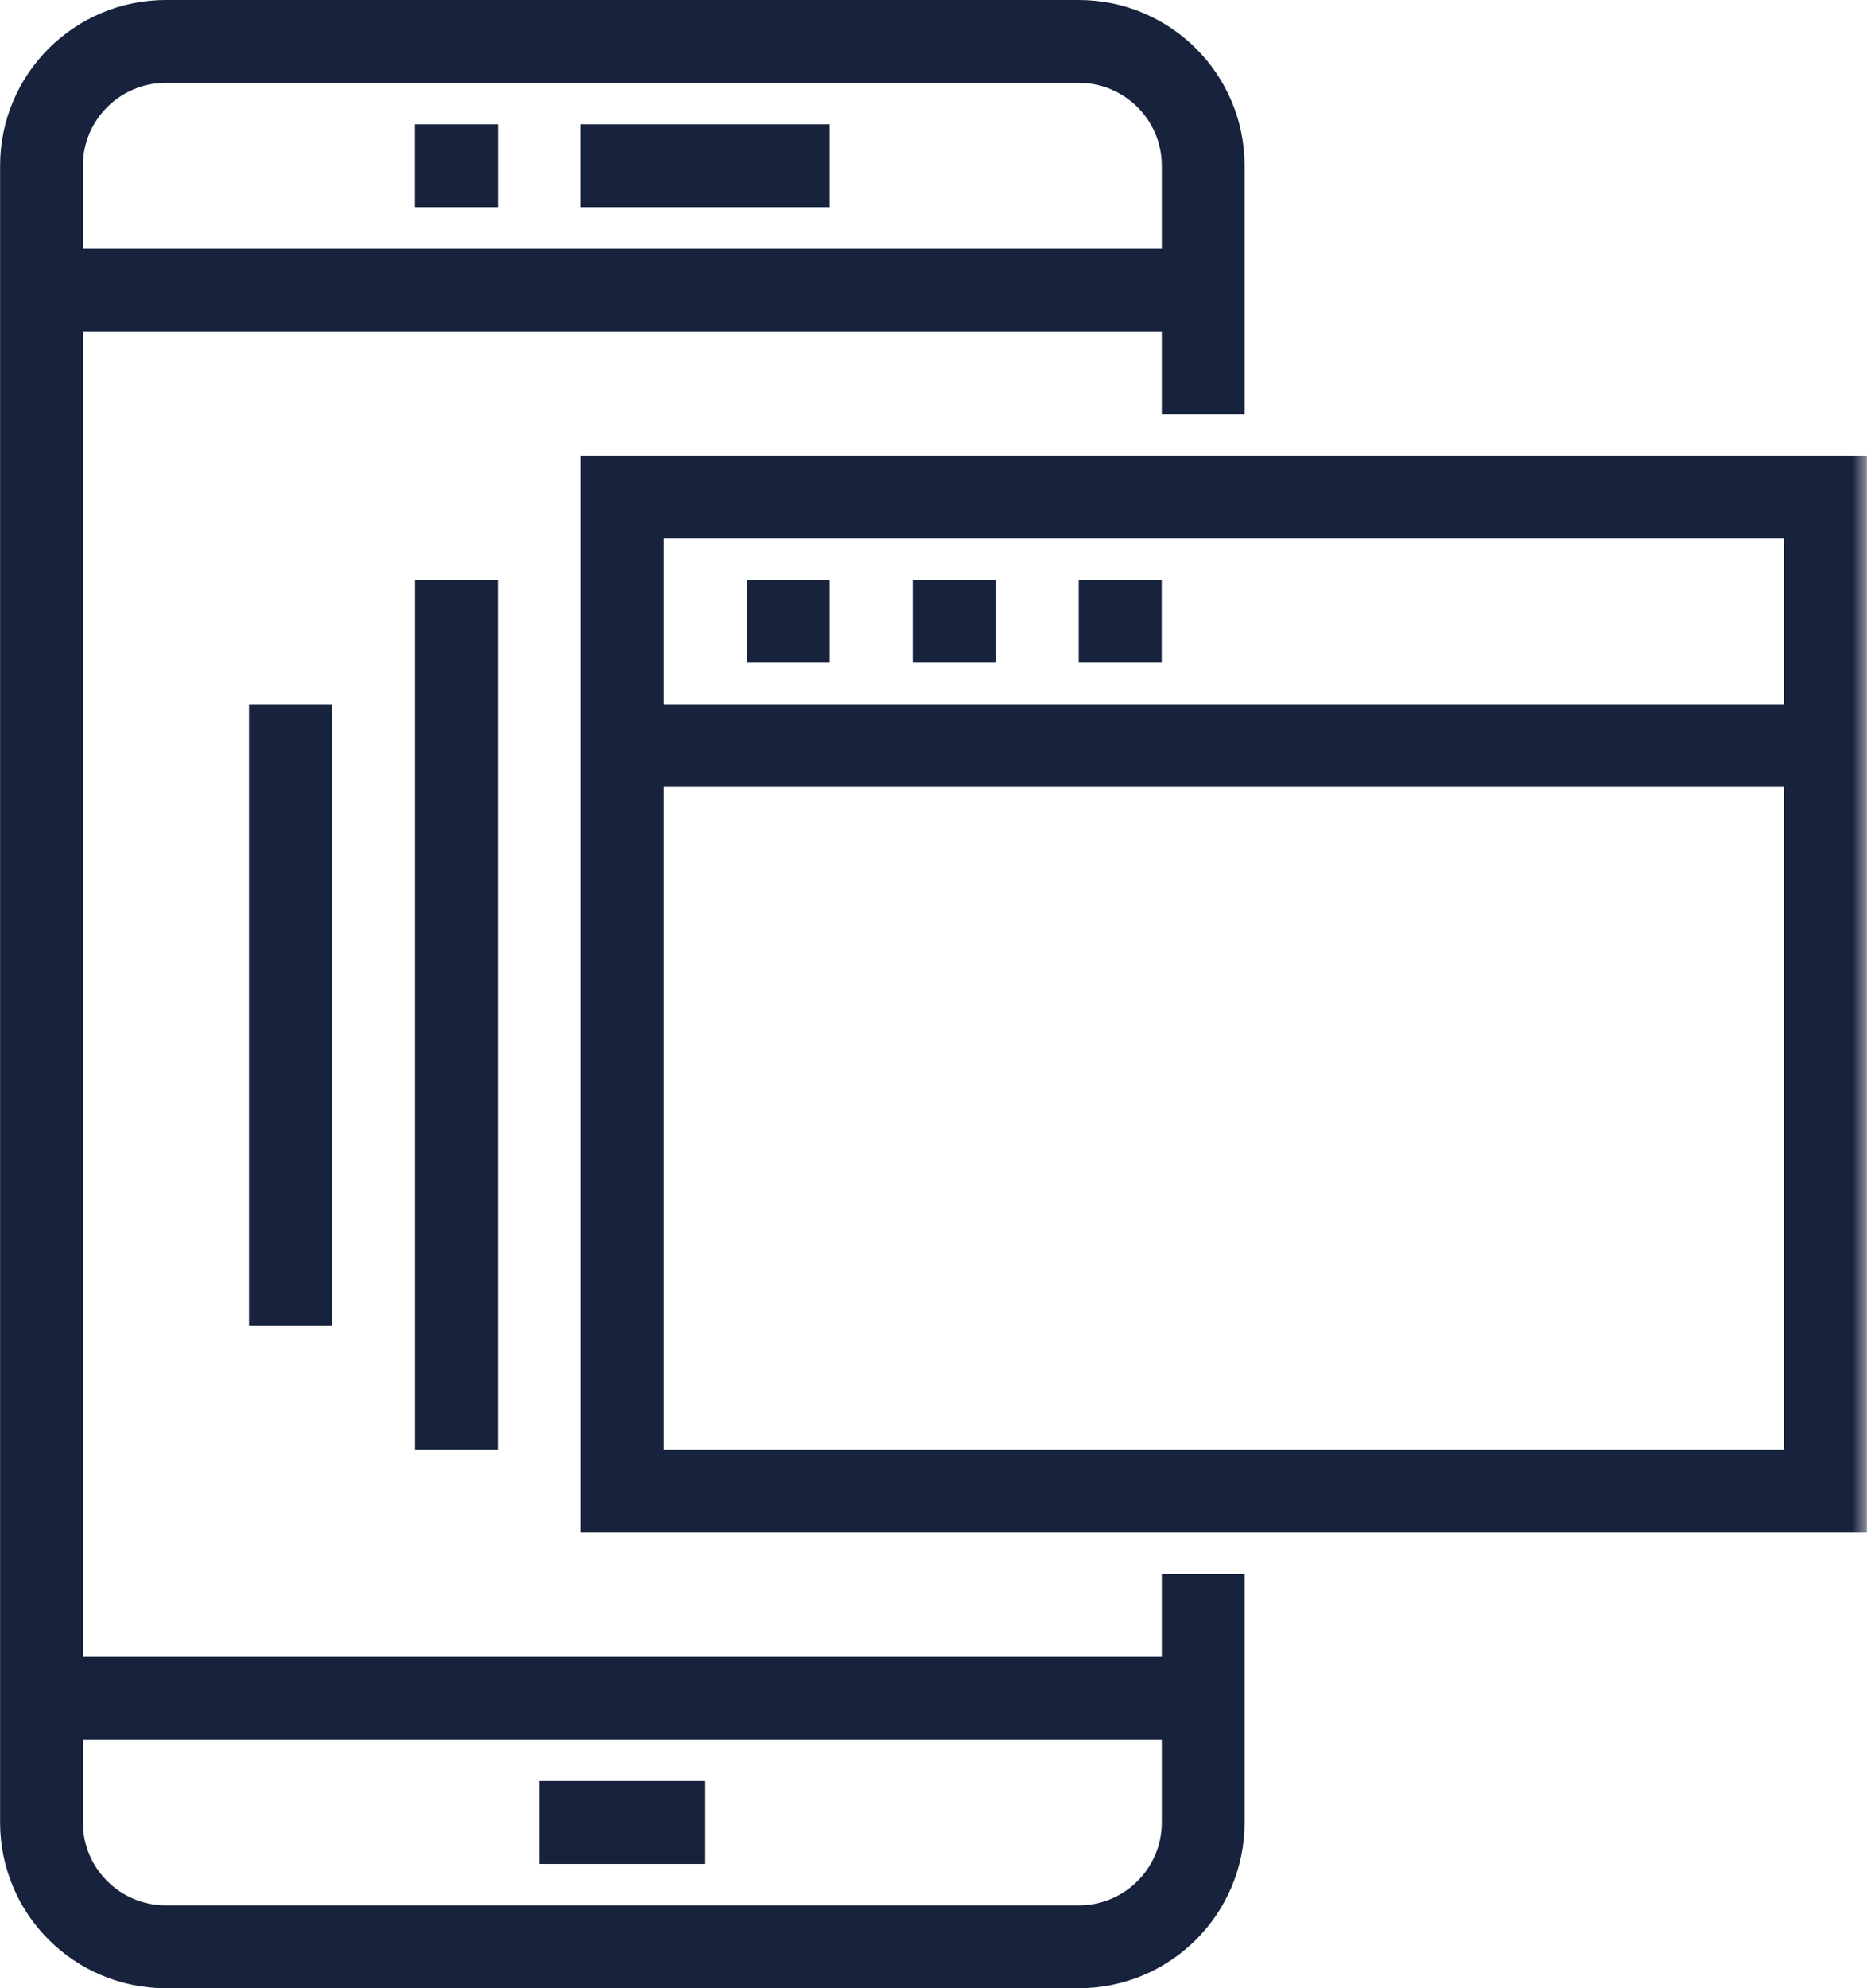
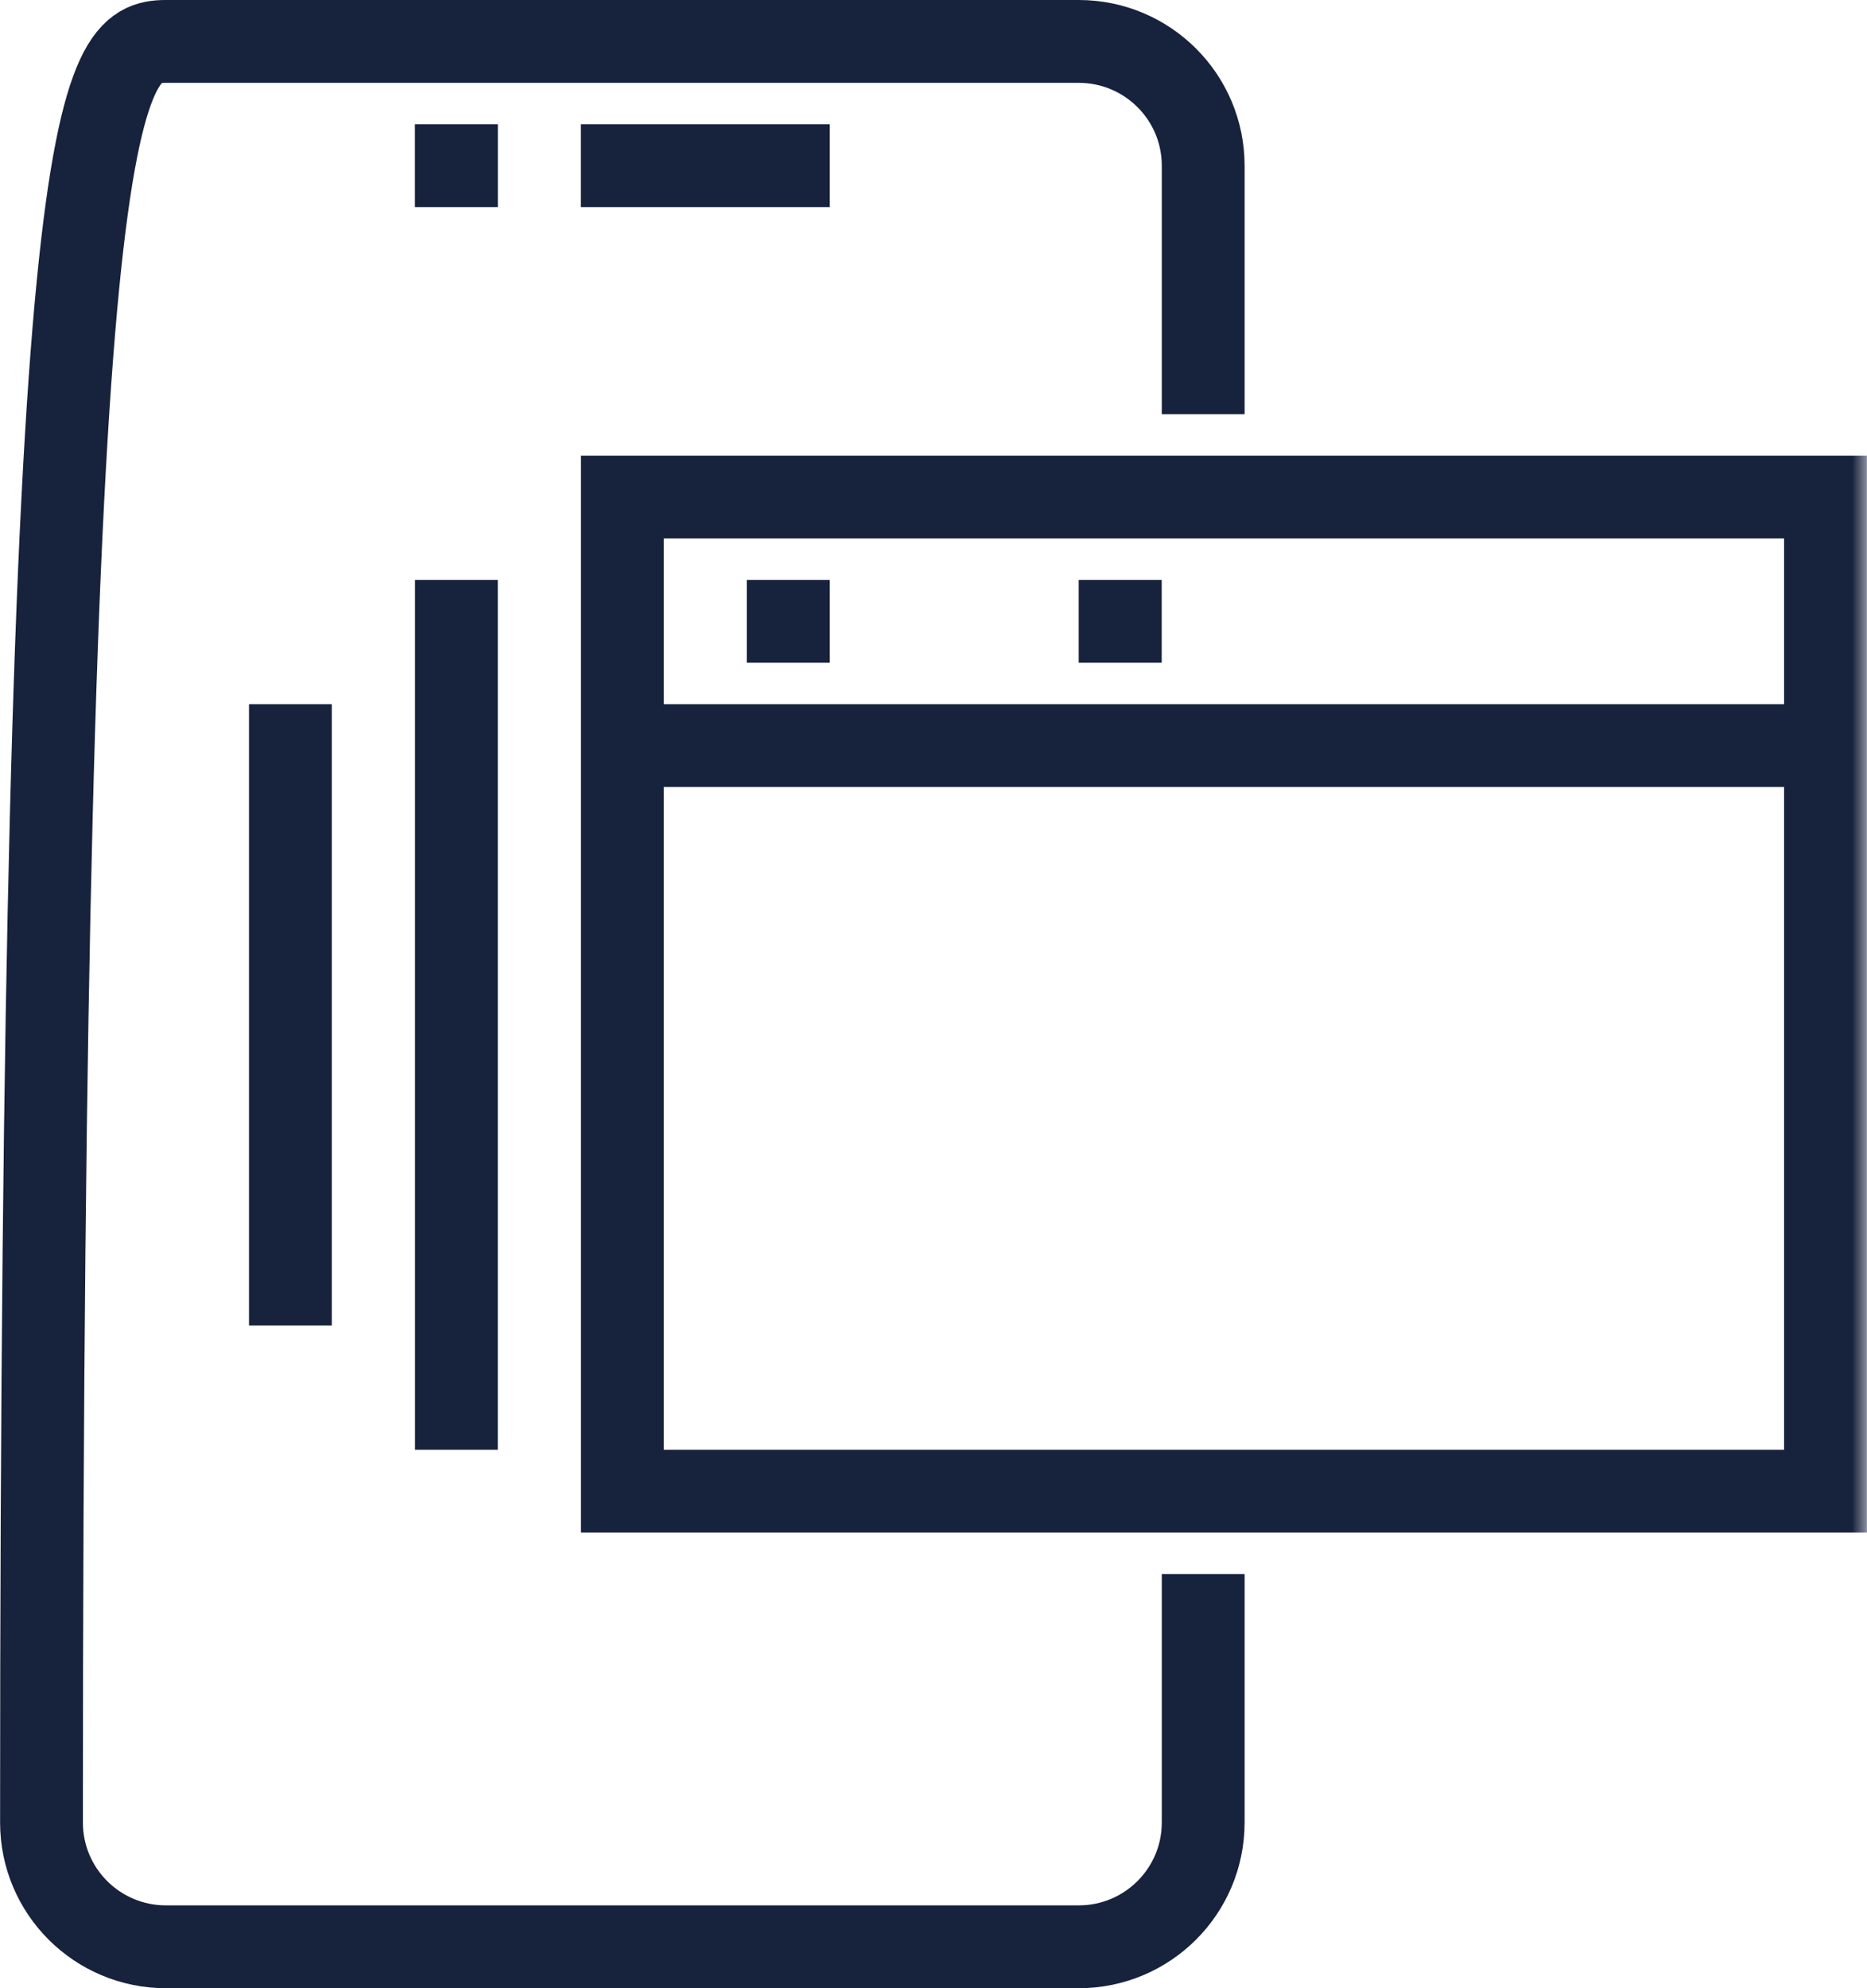
<svg xmlns="http://www.w3.org/2000/svg" xmlns:xlink="http://www.w3.org/1999/xlink" width="62px" height="66px" viewBox="0 0 62 66" version="1.1">
  <title>F154A9EF-1E4C-4C92-8B5E-815B0242499D</title>
  <defs>
    <polygon id="path-1" points="0 66 62 66 62 0 0 0" />
  </defs>
  <g id="PPC-LP" stroke="none" stroke-width="1" fill="none" fill-rule="evenodd">
    <g id="The-Complete-Guide-to-Customer-Engagement" transform="translate(-769, -19523)">
      <g id="martech-tools" transform="translate(769, 19523)">
-         <path d="M39.956,52.25 L39.956,60.5 C39.956,62.778 38.105,64.625 35.822,64.625 L5.511,64.625 C3.228,64.625 1.378,62.778 1.378,60.5 L1.378,5.5 C1.378,3.222 3.228,1.375 5.511,1.375 L35.822,1.375 C38.105,1.375 39.956,3.222 39.956,5.5 L39.956,13.75" id="Stroke-1" stroke="#17223C" stroke-width="2.75" />
-         <line x1="1.378" y1="9.625" x2="39.956" y2="9.625" id="Stroke-3" stroke="#17223C" stroke-width="2.75" />
-         <line x1="1.378" y1="56.375" x2="39.956" y2="56.375" id="Stroke-5" stroke="#17223C" stroke-width="2.75" />
-         <line x1="17.911" y1="60.5" x2="23.422" y2="60.5" id="Stroke-7" stroke="#17223C" stroke-width="2.75" />
+         <path d="M39.956,52.25 L39.956,60.5 C39.956,62.778 38.105,64.625 35.822,64.625 L5.511,64.625 C3.228,64.625 1.378,62.778 1.378,60.5 C1.378,3.222 3.228,1.375 5.511,1.375 L35.822,1.375 C38.105,1.375 39.956,3.222 39.956,5.5 L39.956,13.75" id="Stroke-1" stroke="#17223C" stroke-width="2.75" />
        <line x1="19.289" y1="5.5" x2="27.556" y2="5.5" id="Stroke-9" stroke="#17223C" stroke-width="2.75" />
        <line x1="13.778" y1="5.5" x2="16.533" y2="5.5" id="Stroke-11" stroke="#17223C" stroke-width="2.75" />
        <mask id="mask-2" fill="white">
          <use xlink:href="#path-1" />
        </mask>
        <g id="Clip-14" />
        <polygon id="Stroke-13" stroke="#17223C" stroke-width="2.75" mask="url(#mask-2)" points="20.667 49.5 60.622 49.5 60.622 16.5 20.667 16.5" />
        <line x1="20.667" y1="24.75" x2="60.622" y2="24.75" id="Stroke-15" stroke="#17223C" stroke-width="2.75" mask="url(#mask-2)" />
        <line x1="24.8" y1="20.625" x2="27.556" y2="20.625" id="Stroke-16" stroke="#17223C" stroke-width="2.75" mask="url(#mask-2)" />
-         <line x1="30.311" y1="20.625" x2="33.067" y2="20.625" id="Stroke-17" stroke="#17223C" stroke-width="2.75" mask="url(#mask-2)" />
        <line x1="35.822" y1="20.625" x2="38.578" y2="20.625" id="Stroke-18" stroke="#17223C" stroke-width="2.75" mask="url(#mask-2)" />
        <line x1="15.156" y1="19.25" x2="15.156" y2="48.125" id="Stroke-19" stroke="#17223C" stroke-width="2.75" mask="url(#mask-2)" />
        <line x1="9.644" y1="23.375" x2="9.644" y2="44" id="Stroke-20" stroke="#17223C" stroke-width="2.75" mask="url(#mask-2)" />
      </g>
    </g>
  </g>
</svg>